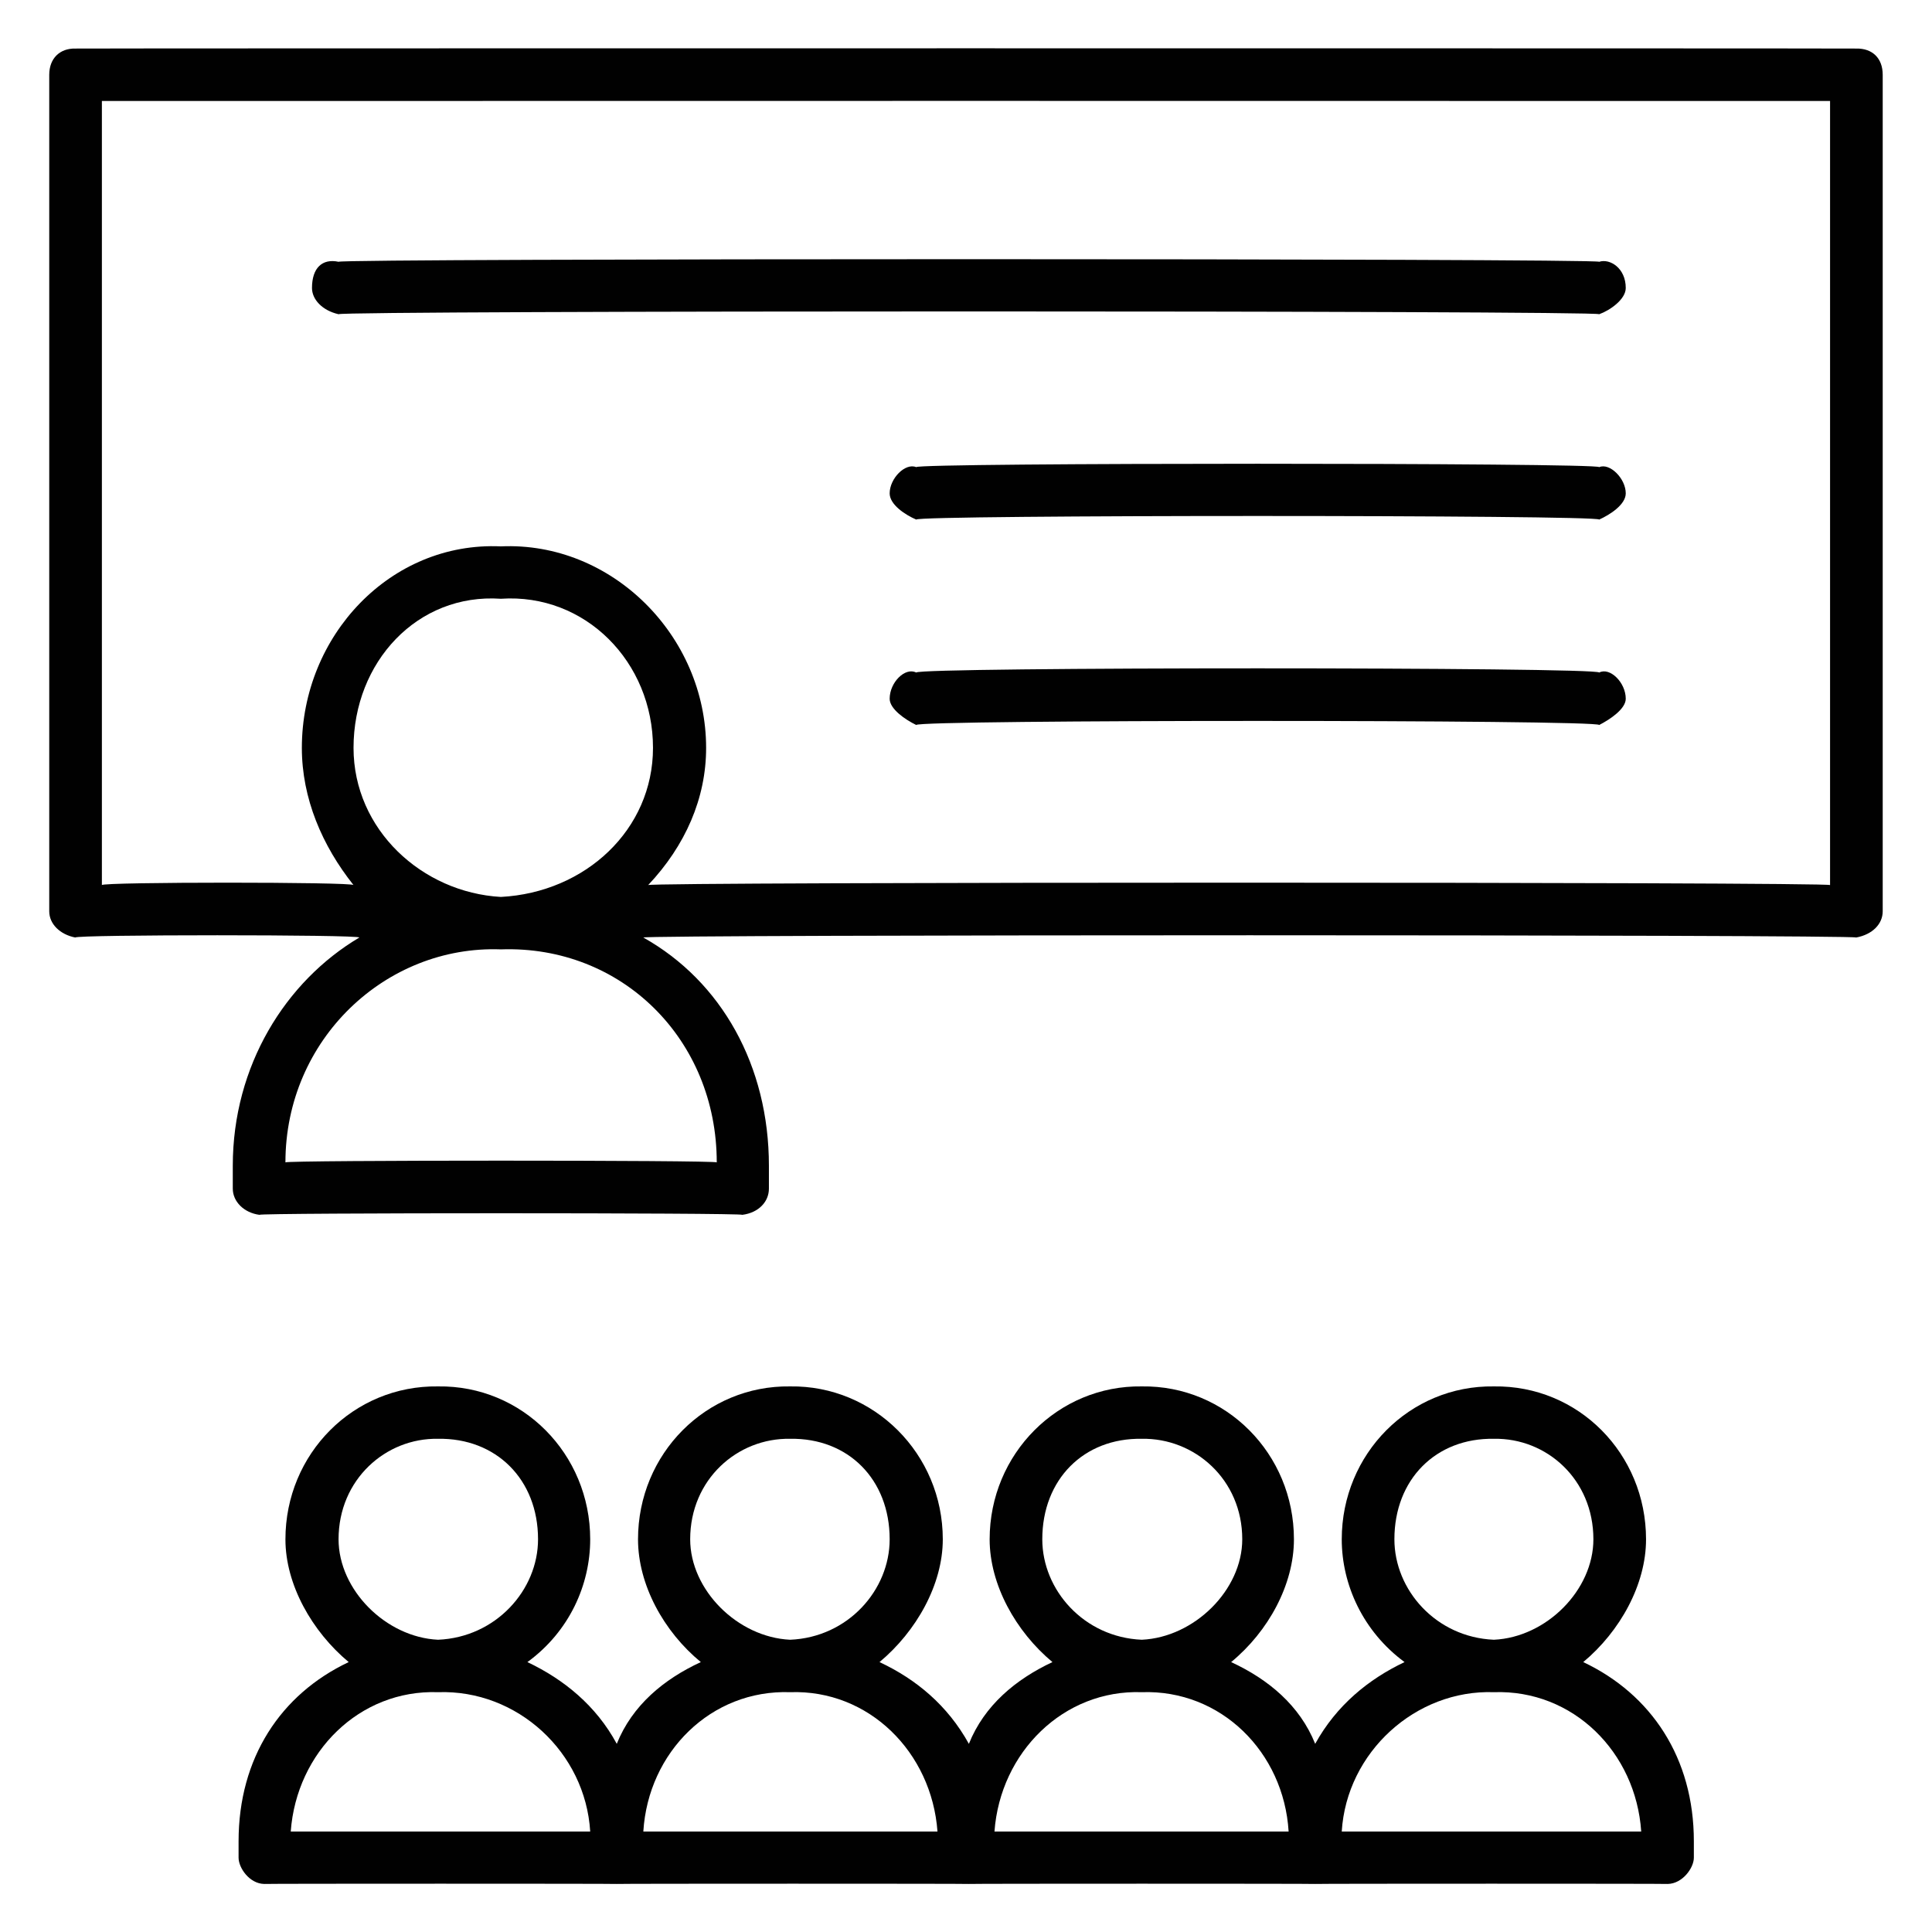
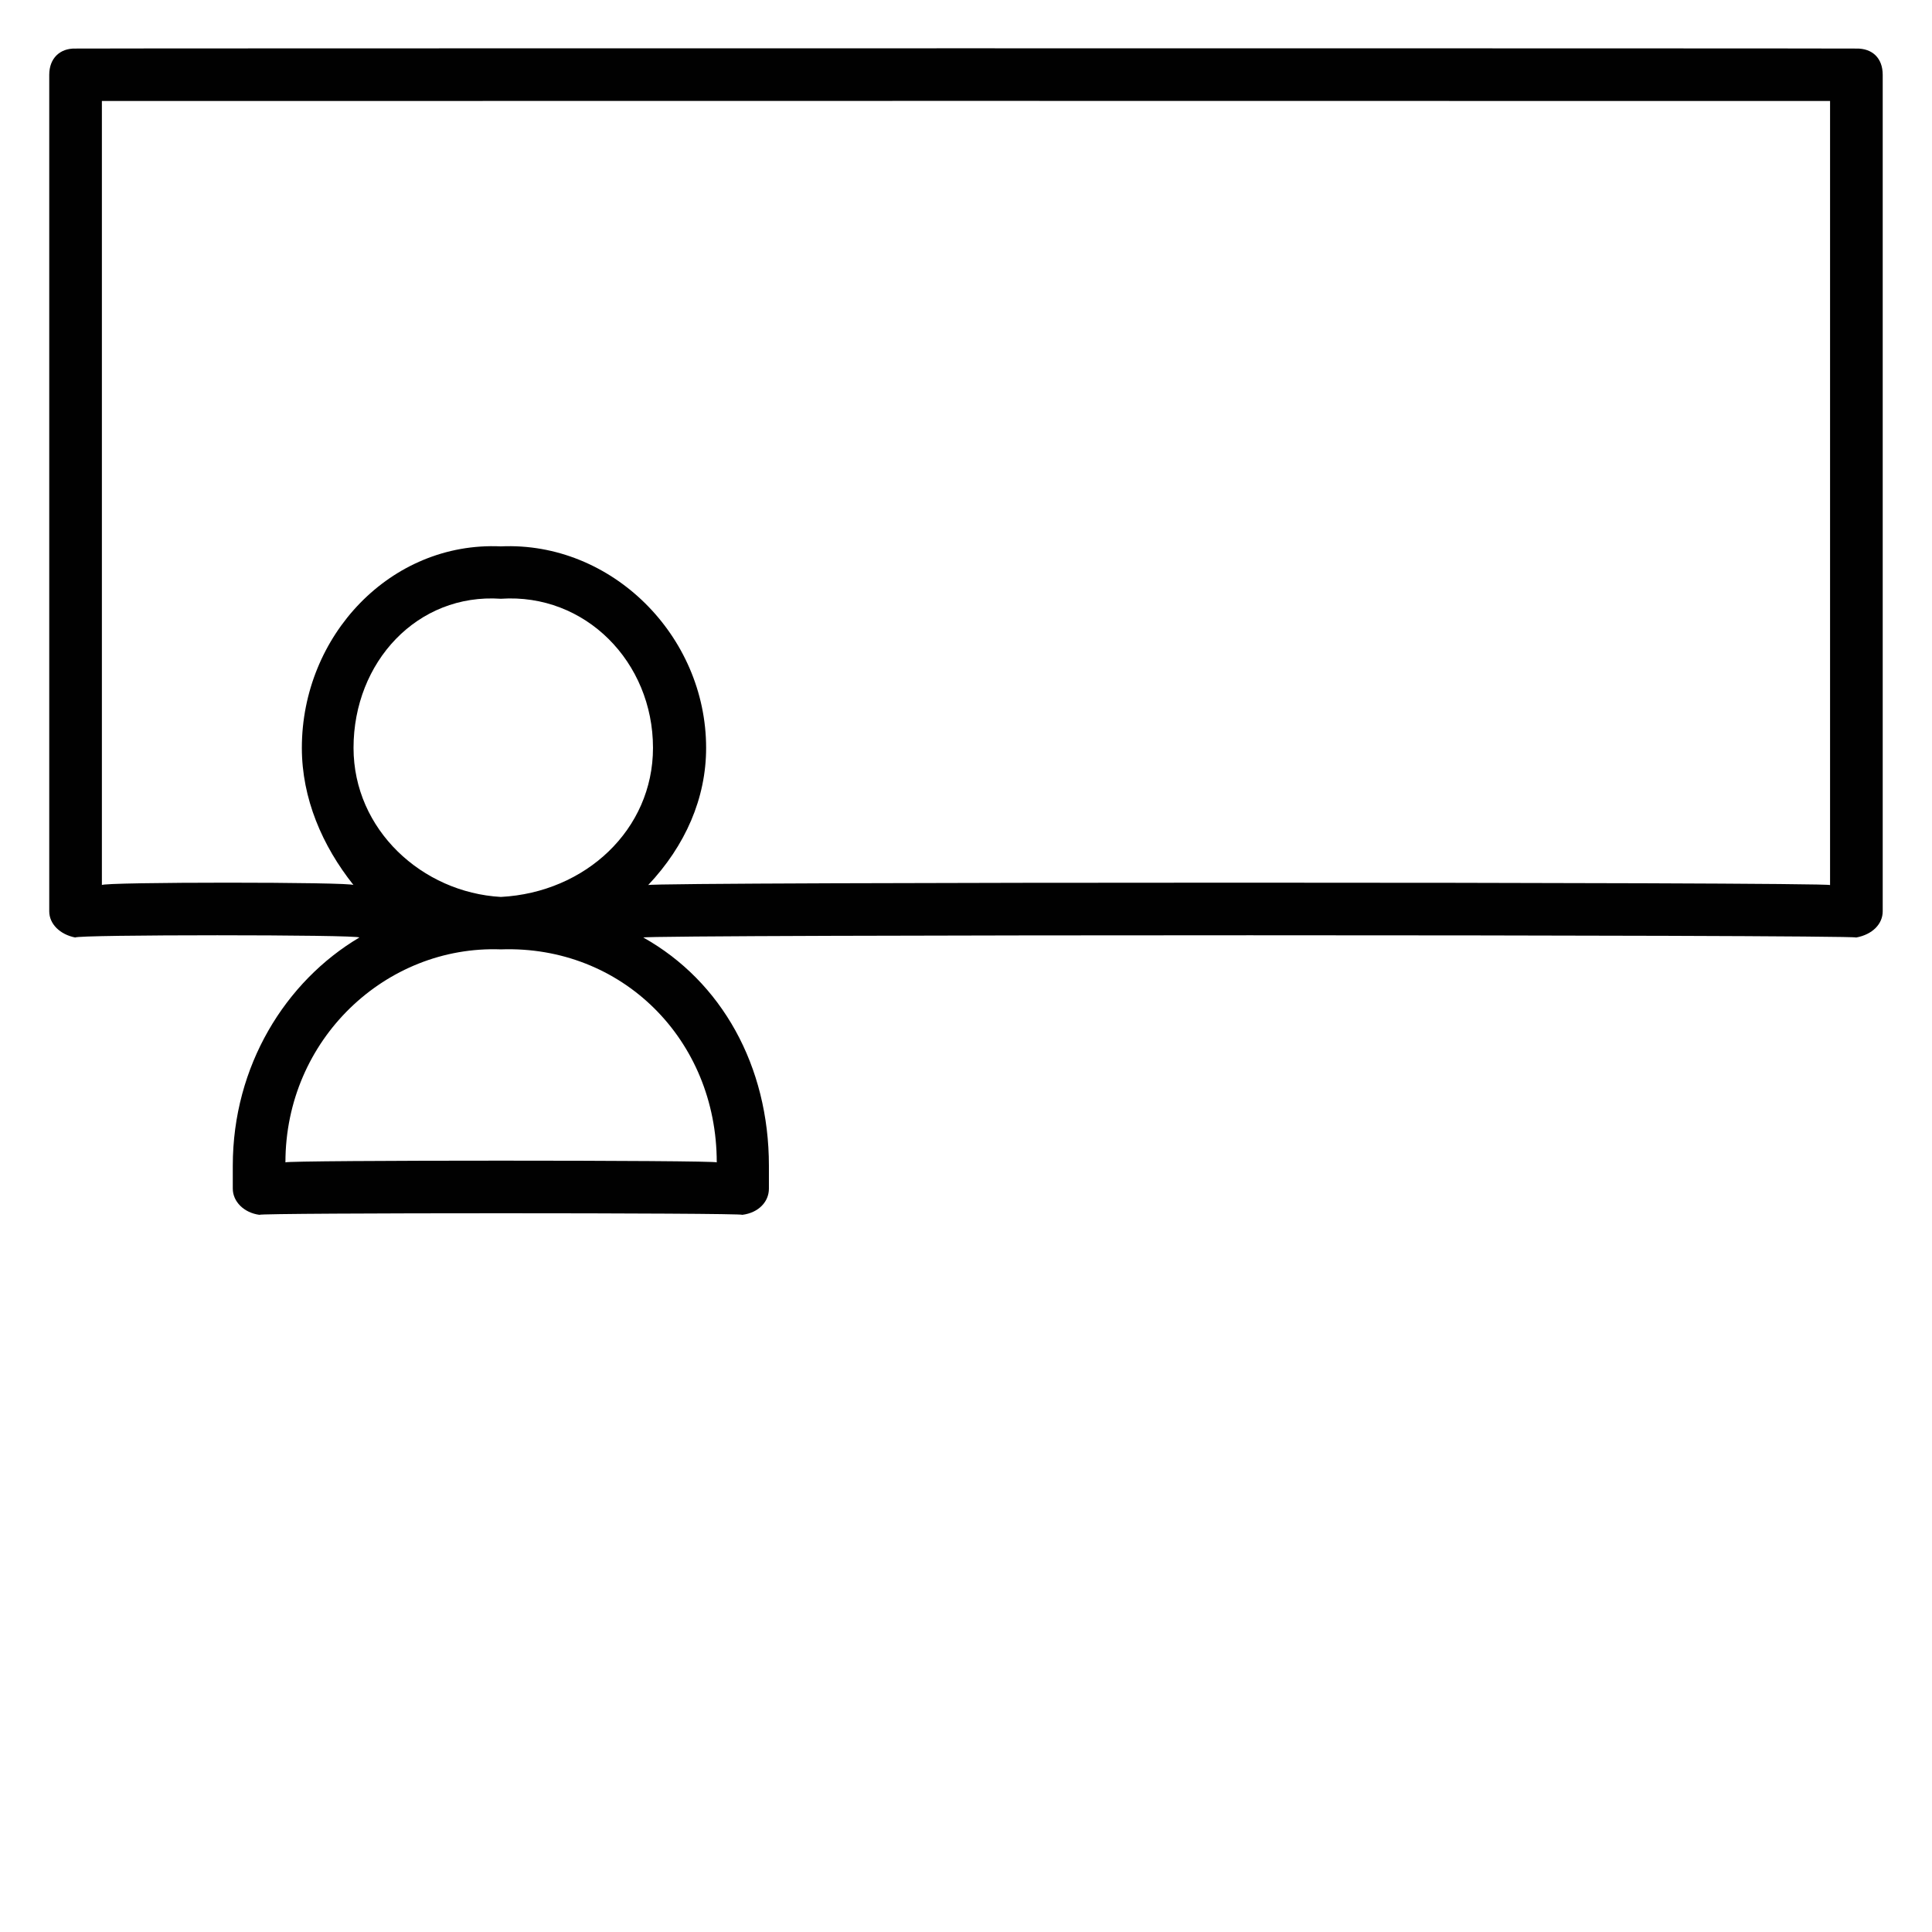
<svg xmlns="http://www.w3.org/2000/svg" version="1.1" width="100%" height="100%" id="svgWorkerArea" viewBox="0 0 400 400" style="background: white;">
  <defs id="defsdoc">
    <pattern id="patternBool" x="0" y="0" width="10" height="10" patternUnits="userSpaceOnUse" patternTransform="rotate(35)">
-       <circle cx="5" cy="5" r="4" style="stroke: none;fill: #ff000070;" />
-     </pattern>
+       </pattern>
  </defs>
  <g id="fileImp-91518488" class="cosito">
    <path id="pathImp-311210894" class="grouped" style="fill:#010101; " d="M384.295 10.054C384.295 9.982 15.595 9.982 15.595 10.054 12.395 9.982 10.195 12.082 10.195 15.482 10.195 15.482 10.195 188.082 10.195 188.675 10.195 191.282 12.395 193.482 15.595 194.104 15.595 193.482 74.395 193.482 74.395 194.104 59.095 203.182 48.195 220.682 48.195 241.365 48.195 241.182 48.195 245.582 48.195 246.088 48.195 248.782 50.495 251.082 53.695 251.516 53.695 251.082 153.695 251.082 153.695 251.516 157.095 251.082 159.195 248.782 159.195 246.088 159.195 245.582 159.195 241.182 159.195 241.365 159.195 220.682 149.395 203.182 133.195 194.104 133.195 193.482 384.295 193.482 384.295 194.104 387.695 193.482 389.795 191.282 389.795 188.675 389.795 188.082 389.795 15.482 389.795 15.482 389.795 12.082 387.695 9.982 384.295 10.054 384.295 9.982 384.295 9.982 384.295 10.054M103.695 185.7C87.395 184.782 73.195 171.782 73.195 154.834 73.195 137.082 86.395 122.782 103.695 123.967 121.195 122.782 135.195 137.082 135.195 154.834 135.195 171.782 121.195 184.782 103.695 185.7 103.695 184.782 103.695 184.782 103.695 185.7M148.395 240.659C148.395 240.182 59.095 240.182 59.095 240.659 59.095 215.182 79.895 195.682 103.695 196.558 128.695 195.682 148.395 215.182 148.395 240.659 148.395 240.182 148.395 240.182 148.395 240.659M378.895 183.247C378.895 182.582 134.195 182.582 134.195 183.247 141.895 175.082 146.195 165.282 146.195 154.844 146.195 131.582 126.595 112.082 103.695 113.12 80.895 112.082 62.495 131.582 62.495 154.844 62.495 165.282 66.695 175.082 73.195 183.247 73.195 182.582 21.095 182.582 21.095 183.247 21.095 182.582 21.095 20.882 21.095 20.911 21.095 20.882 378.895 20.882 378.895 20.911 378.895 20.882 378.895 182.582 378.895 183.247 378.895 182.582 378.895 182.582 378.895 183.247" />
-     <path id="pathImp-899672251" class="grouped" style="fill:#010101; " d="M49.395 381.216C49.395 380.182 49.395 384.582 49.395 384.625 49.395 386.682 51.595 389.982 54.695 390.054 54.695 389.982 127.695 389.982 127.695 390.054 127.695 389.982 200.595 389.982 200.595 390.054 200.595 389.982 272.295 389.982 272.295 390.054 272.295 389.982 345.295 389.982 345.295 390.054 348.395 389.982 350.695 386.682 350.695 384.625 350.695 384.582 350.695 380.182 350.695 381.216 350.695 363.982 341.895 350.782 327.795 344.117 335.395 337.782 340.795 328.082 340.795 318.7 340.795 300.982 326.795 286.782 309.295 287.041 291.895 286.782 277.795 300.982 277.795 318.7 277.795 328.082 282.195 337.782 290.795 344.117 283.295 347.682 276.695 353.082 272.295 361.043 269.095 353.082 262.595 347.682 254.895 344.117 262.595 337.782 267.895 328.082 267.895 318.7 267.895 300.982 253.795 286.782 236.395 287.041 219.095 286.782 204.895 300.982 204.895 318.7 204.895 328.082 210.295 337.782 217.895 344.117 210.295 347.682 203.795 353.082 200.595 361.043 196.195 353.082 189.695 347.682 182.095 344.117 189.695 337.782 195.195 328.082 195.195 318.7 195.195 300.982 180.895 286.782 163.595 287.041 146.195 286.782 132.095 300.982 132.095 318.7 132.095 328.082 137.395 337.782 145.095 344.117 137.395 347.682 130.895 353.082 127.695 361.043 123.395 353.082 116.695 347.682 109.195 344.117 117.895 337.782 122.195 328.082 122.195 318.7 122.195 300.982 108.095 286.782 90.695 287.041 73.195 286.782 59.095 300.982 59.095 318.7 59.095 328.082 64.595 337.782 72.195 344.117 58.095 350.782 49.395 363.982 49.395 381.216 49.395 380.182 49.395 380.182 49.395 381.216M288.695 318.69C288.695 306.282 297.295 297.682 309.295 297.887 320.195 297.682 329.895 306.282 329.895 318.69 329.895 329.182 320.195 338.982 309.295 339.492 297.295 338.982 288.695 329.182 288.695 318.69 288.695 318.282 288.695 318.282 288.695 318.69M309.295 350.349C325.695 349.782 338.695 362.782 339.795 379.196 339.795 379.182 277.795 379.182 277.795 379.196 278.795 362.782 293.095 349.782 309.295 350.349 309.295 349.782 309.295 349.782 309.295 350.349M215.795 318.69C215.795 306.282 224.395 297.682 236.395 297.887 247.295 297.682 257.195 306.282 257.195 318.69 257.195 329.182 247.295 338.982 236.395 339.492 224.395 338.982 215.795 329.182 215.795 318.69 215.795 318.282 215.795 318.282 215.795 318.69M236.395 350.349C252.795 349.782 265.795 362.782 266.795 379.196 266.795 379.182 205.895 379.182 205.895 379.196 207.095 362.782 220.195 349.782 236.395 350.349 236.395 349.782 236.395 349.782 236.395 350.349M142.895 318.69C142.895 306.282 152.695 297.682 163.595 297.887 175.595 297.682 184.195 306.282 184.195 318.69 184.195 329.182 175.595 338.982 163.595 339.492 152.695 338.982 142.895 329.182 142.895 318.69 142.895 318.282 142.895 318.282 142.895 318.69M163.595 350.349C179.895 349.782 192.895 362.782 194.095 379.196 194.095 379.182 133.195 379.182 133.195 379.196 134.195 362.782 147.195 349.782 163.595 350.349 163.595 349.782 163.595 349.782 163.595 350.349M70.095 318.69C70.095 306.282 79.895 297.682 90.695 297.887 102.695 297.682 111.395 306.282 111.395 318.69 111.395 329.182 102.695 338.982 90.695 339.492 79.895 338.982 70.095 329.182 70.095 318.69 70.095 318.282 70.095 318.282 70.095 318.69M90.695 350.349C107.095 349.782 121.195 362.782 122.195 379.196 122.195 379.182 60.195 379.182 60.195 379.196 61.395 362.782 74.395 349.782 90.695 350.349 90.695 349.782 90.695 349.782 90.695 350.349" />
-     <path id="pathImp-788693949" class="grouped" style="fill:#010101; " d="M70.095 65.056C70.095 64.282 331.095 64.282 331.095 65.056 333.295 64.282 336.595 61.982 336.595 59.627 336.595 55.482 333.295 53.482 331.095 54.199 331.095 53.482 70.095 53.482 70.095 54.199 66.695 53.482 64.595 55.482 64.595 59.627 64.595 61.982 66.695 64.282 70.095 65.056 70.095 64.282 70.095 64.282 70.095 65.056" />
-     <path id="pathImp-907143328" class="grouped" style="fill:#010101; " d="M331.095 96.715C331.095 95.782 189.695 95.782 189.695 96.715 187.395 95.782 184.195 99.082 184.195 102.144 184.195 104.482 187.395 106.582 189.695 107.572 189.695 106.582 331.095 106.582 331.095 107.572 333.295 106.582 336.595 104.482 336.595 102.144 336.595 99.082 333.295 95.782 331.095 96.715 331.095 95.782 331.095 95.782 331.095 96.715" />
-     <path id="pathImp-275077391" class="grouped" style="fill:#010101; " d="M331.095 139.243C331.095 138.082 189.695 138.082 189.695 139.243 187.395 138.082 184.195 141.282 184.195 144.671 184.195 146.782 187.395 148.982 189.695 150.1 189.695 148.982 331.095 148.982 331.095 150.1 333.295 148.982 336.595 146.782 336.595 144.671 336.595 141.282 333.295 138.082 331.095 139.243 331.095 138.082 331.095 138.082 331.095 139.243" />
  </g>
</svg>